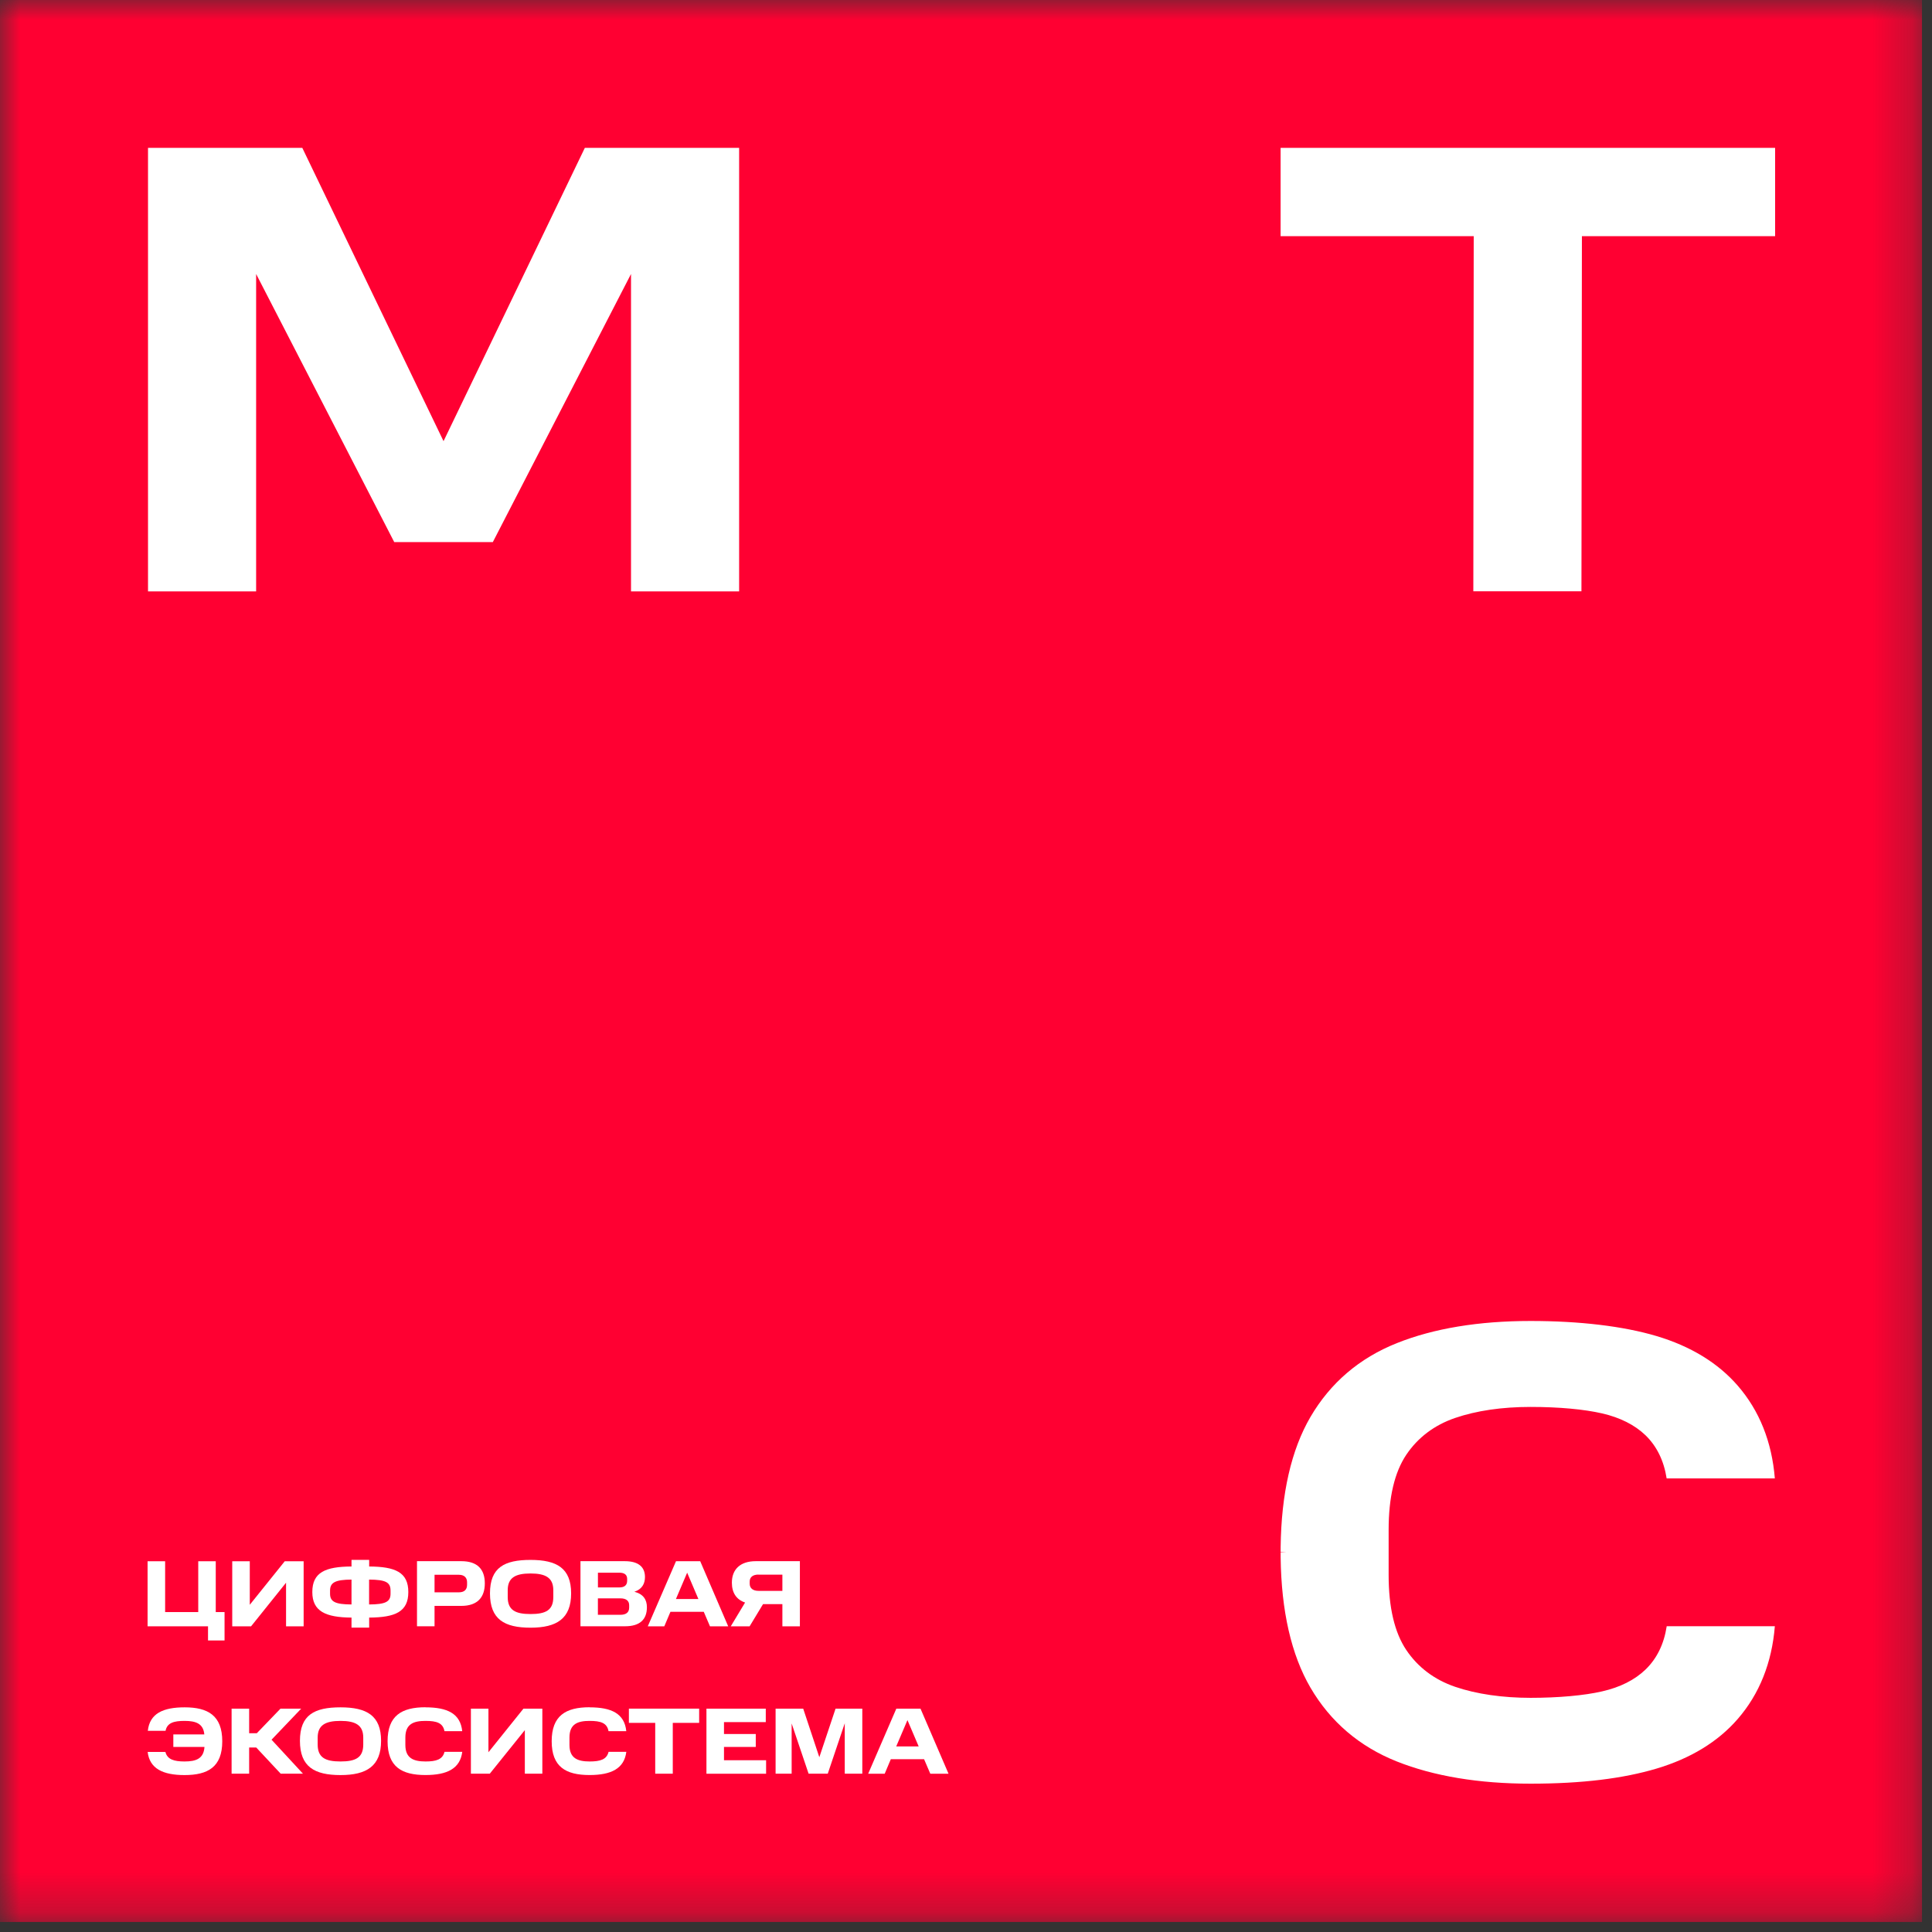
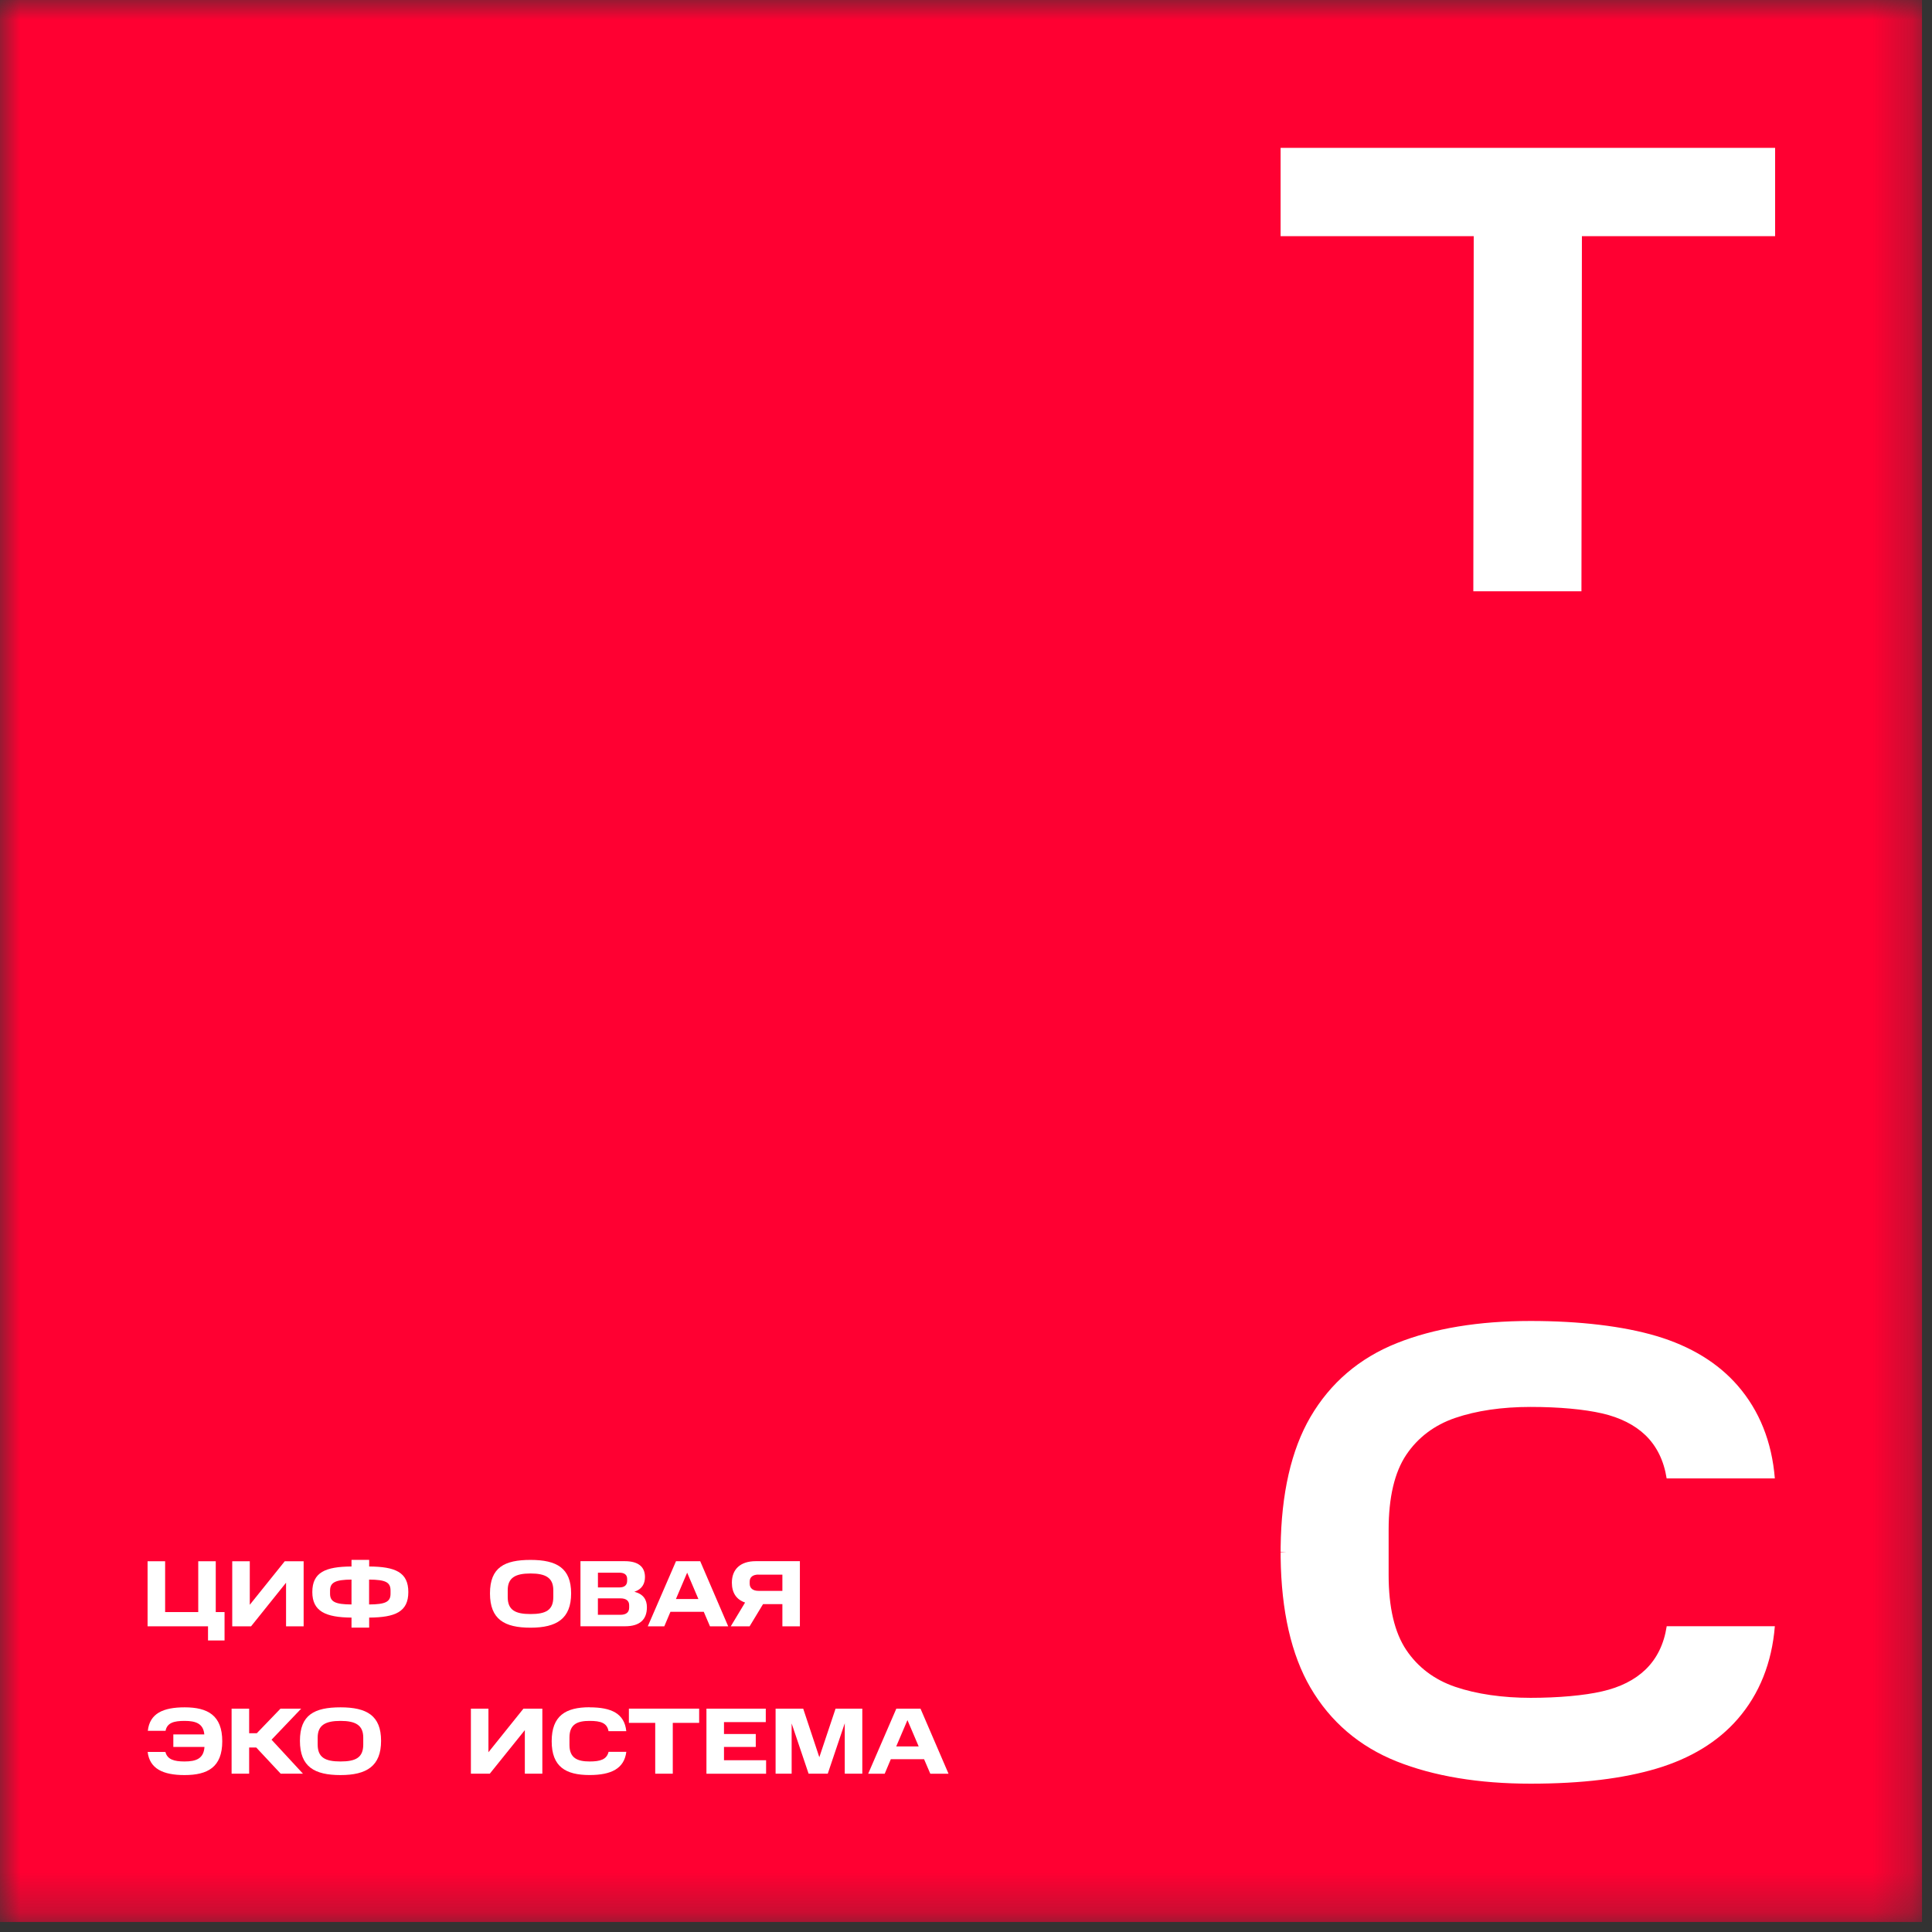
<svg xmlns="http://www.w3.org/2000/svg" width="49" height="49" viewBox="0 0 49 49" fill="none">
  <rect x="0" y="0" width="49" height="49" fill="#333333" stroke="none" />
  <g clip-path="url(#clip0_639_254)">
    <mask id="mask0_639_254" style="mask-type:luminance" maskUnits="userSpaceOnUse" x="0" y="0" width="49" height="49">
      <path d="M48.75 0H0V48.75H48.75V0Z" fill="white" />
    </mask>
    <g mask="url(#mask0_639_254)">
      <path d="M48.75 0H0V48.75H48.75V0Z" fill="#FF0032" />
-       <path d="M14.833 3.75L11.249 11.189L7.667 3.75H3.754V14.999H6.496V6.949L9.999 13.749H12.499L16.004 6.949V14.999H18.746V3.75H14.833Z" fill="white" />
      <path d="M32.479 3.75V5.99H37.377L37.367 14.997H40.109L40.121 5.99H45.021V3.75H32.478H32.479Z" fill="white" />
      <path d="M42.271 41.249C42.202 41.698 42.022 42.066 41.734 42.344C41.462 42.606 41.092 42.793 40.634 42.897C40.182 43.002 39.52 43.061 38.818 43.061C38.117 43.061 37.447 42.967 36.905 42.781C36.379 42.601 35.962 42.287 35.666 41.847C35.369 41.404 35.219 40.766 35.219 39.947V38.797C35.219 37.978 35.369 37.34 35.666 36.897C35.961 36.458 36.378 36.144 36.904 35.963C37.446 35.778 38.09 35.683 38.817 35.683C39.544 35.683 40.18 35.743 40.633 35.847C41.089 35.952 41.46 36.139 41.732 36.4C42.02 36.679 42.2 37.047 42.27 37.496H45.014C44.939 36.568 44.622 35.776 44.073 35.144C43.572 34.566 42.877 34.143 42.012 33.885C41.171 33.635 40.067 33.503 38.818 33.503C37.504 33.503 36.362 33.691 35.427 34.065C34.476 34.444 33.739 35.075 33.234 35.941C32.75 36.772 32.496 37.881 32.48 39.24V39.366L32.626 39.371L32.48 39.376V39.5C32.497 40.86 32.751 41.968 33.234 42.799C33.74 43.666 34.477 44.297 35.427 44.675C36.362 45.047 37.504 45.238 38.818 45.238C40.132 45.238 41.172 45.106 42.012 44.856C42.878 44.598 43.572 44.175 44.073 43.597C44.622 42.965 44.939 42.173 45.014 41.245H42.269L42.271 41.249V41.249Z" fill="white" />
      <path d="M5.277 41.247H3.743V39.597H4.188V40.886H5.028V39.597H5.472V40.886H5.695V41.606H5.276V41.247H5.277Z" fill="white" />
      <path d="M6.368 41.247H5.89V39.597H6.335V40.701L7.222 39.597H7.701V41.247H7.255V40.141L6.368 41.247Z" fill="white" />
      <path d="M9.905 40.34C9.905 40.129 9.78 40.065 9.361 40.062V40.693C9.78 40.691 9.905 40.624 9.905 40.421V40.34ZM8.371 40.34V40.421C8.371 40.624 8.503 40.691 8.915 40.693V40.062C8.511 40.065 8.371 40.132 8.371 40.34ZM7.921 40.378C7.921 39.875 8.257 39.734 8.915 39.73V39.562H9.363V39.73C10.024 39.734 10.356 39.875 10.356 40.378C10.356 40.881 10.023 41.021 9.363 41.026V41.28H8.915V41.026C8.257 41.021 7.921 40.866 7.921 40.378Z" fill="white" />
-       <path d="M11.846 40.129C11.846 40.021 11.783 39.94 11.638 39.94H11.021V40.385H11.638C11.784 40.385 11.846 40.309 11.846 40.194V40.129ZM11.7 39.595C12.11 39.595 12.296 39.803 12.296 40.157C12.296 40.512 12.11 40.729 11.7 40.729H11.021V41.246H10.576V39.594H11.7V39.596V39.595Z" fill="white" />
      <path d="M14.033 40.331C14.033 40.016 13.839 39.907 13.456 39.907C13.073 39.907 12.877 40.014 12.877 40.331V40.506C12.877 40.838 13.073 40.936 13.456 40.936C13.84 40.936 14.033 40.84 14.033 40.506V40.331ZM13.456 39.563C14.12 39.563 14.485 39.771 14.485 40.412C14.485 41.054 14.119 41.282 13.456 41.282C12.794 41.282 12.427 41.071 12.427 40.412C12.427 39.754 12.793 39.563 13.456 39.563Z" fill="white" />
      <path d="M15.957 40.711C15.957 40.603 15.883 40.538 15.736 40.538H15.164V40.955H15.736C15.878 40.955 15.957 40.895 15.957 40.772V40.711V40.711ZM15.906 40.045C15.906 39.942 15.84 39.887 15.708 39.887H15.165V40.261H15.708C15.838 40.261 15.906 40.203 15.906 40.091V40.045ZM15.846 39.595C16.176 39.595 16.358 39.729 16.358 39.997C16.358 40.157 16.291 40.304 16.089 40.371C16.317 40.428 16.407 40.572 16.407 40.763C16.407 41.076 16.226 41.246 15.854 41.246H14.722V39.594H15.845L15.846 39.596V39.595Z" fill="white" />
      <path d="M17.144 40.555H17.713L17.428 39.887L17.143 40.555H17.144ZM17.759 39.596L18.469 41.248H18.007L17.849 40.879H17.004L16.848 41.248H16.429L17.145 39.596H17.759Z" fill="white" />
      <path d="M19.237 39.935C19.097 39.935 19.014 39.998 19.014 40.11V40.166C19.014 40.281 19.096 40.348 19.237 40.348H19.843V39.937H19.237V39.935ZM19.352 40.685L19.012 41.247H18.534L18.897 40.644C18.679 40.57 18.562 40.4 18.562 40.141C18.562 39.806 18.77 39.595 19.169 39.595H20.287V41.247H19.843V40.684H19.352V40.685Z" fill="white" />
      <path d="M4.395 43.989H5.182C5.157 43.714 4.967 43.646 4.682 43.646C4.416 43.646 4.239 43.691 4.199 43.897H3.749C3.797 43.457 4.137 43.302 4.684 43.302C5.268 43.302 5.637 43.505 5.637 44.163C5.637 44.821 5.266 45.02 4.68 45.02C4.129 45.02 3.795 44.855 3.745 44.433H4.195C4.243 44.624 4.415 44.675 4.68 44.675C4.975 44.675 5.166 44.603 5.186 44.306H4.396V43.988H4.395V43.989Z" fill="white" />
      <path d="M7.639 43.335L6.887 44.123L7.684 44.985H7.119L6.499 44.321H6.319V44.985H5.874V43.335H6.319V43.959H6.513L7.114 43.335H7.638H7.639Z" fill="white" />
      <path d="M9.213 44.07C9.213 43.755 9.019 43.646 8.636 43.646C8.253 43.646 8.057 43.753 8.057 44.07V44.245C8.057 44.578 8.253 44.675 8.636 44.675C9.02 44.675 9.213 44.578 9.213 44.245V44.07ZM8.636 43.302C9.3 43.302 9.665 43.51 9.665 44.151C9.665 44.793 9.299 45.02 8.636 45.02C7.974 45.02 7.607 44.809 7.607 44.151C7.607 43.493 7.974 43.302 8.636 43.302Z" fill="white" />
-       <path d="M10.792 43.302C11.345 43.302 11.677 43.459 11.723 43.907H11.273C11.234 43.696 11.072 43.646 10.792 43.646C10.492 43.646 10.281 43.722 10.281 44.067V44.256C10.281 44.591 10.485 44.675 10.793 44.675C11.059 44.675 11.226 44.627 11.274 44.43H11.724C11.671 44.856 11.34 45.019 10.791 45.019C10.188 45.019 9.83 44.81 9.83 44.162C9.83 43.514 10.186 43.3 10.791 43.3" fill="white" />
      <path d="M12.421 44.985H11.943V43.335H12.388V44.441L13.276 43.335H13.755V44.985H13.311V43.88L12.422 44.985H12.421Z" fill="white" />
      <path d="M14.954 43.302C15.507 43.302 15.839 43.459 15.884 43.907H15.434C15.396 43.696 15.233 43.646 14.954 43.646C14.654 43.646 14.443 43.722 14.443 44.067V44.256C14.443 44.591 14.647 44.675 14.955 44.675C15.221 44.675 15.388 44.627 15.435 44.43H15.885C15.832 44.856 15.502 45.019 14.952 45.019C14.349 45.019 13.992 44.81 13.992 44.162C13.992 43.514 14.348 43.3 14.952 43.3" fill="white" />
      <path d="M15.95 43.696V43.335H17.732V43.696H17.063V44.985H16.618V43.696H15.95Z" fill="white" />
      <path d="M19.422 43.335V43.677H18.362V43.979H19.168V44.307H18.362V44.644H19.43V44.986H17.917V43.336H19.423L19.422 43.335Z" fill="white" />
      <path d="M20.078 43.711V44.985H19.671V43.335H20.371L20.78 44.567L21.192 43.335H21.87V44.985H21.425V43.706L20.994 44.985H20.508L20.078 43.711Z" fill="white" />
      <path d="M22.731 44.294H23.3L23.015 43.626L22.73 44.294H22.731ZM23.346 43.335L24.057 44.986H23.595L23.437 44.618H22.593L22.438 44.986H22.019L22.733 43.335H23.346H23.346Z" fill="white" />
    </g>
  </g>
  <defs>
    <clipPath id="clip0_639_254">
      <rect width="48.75" height="48.75" fill="white" />
    </clipPath>
  </defs>
</svg>